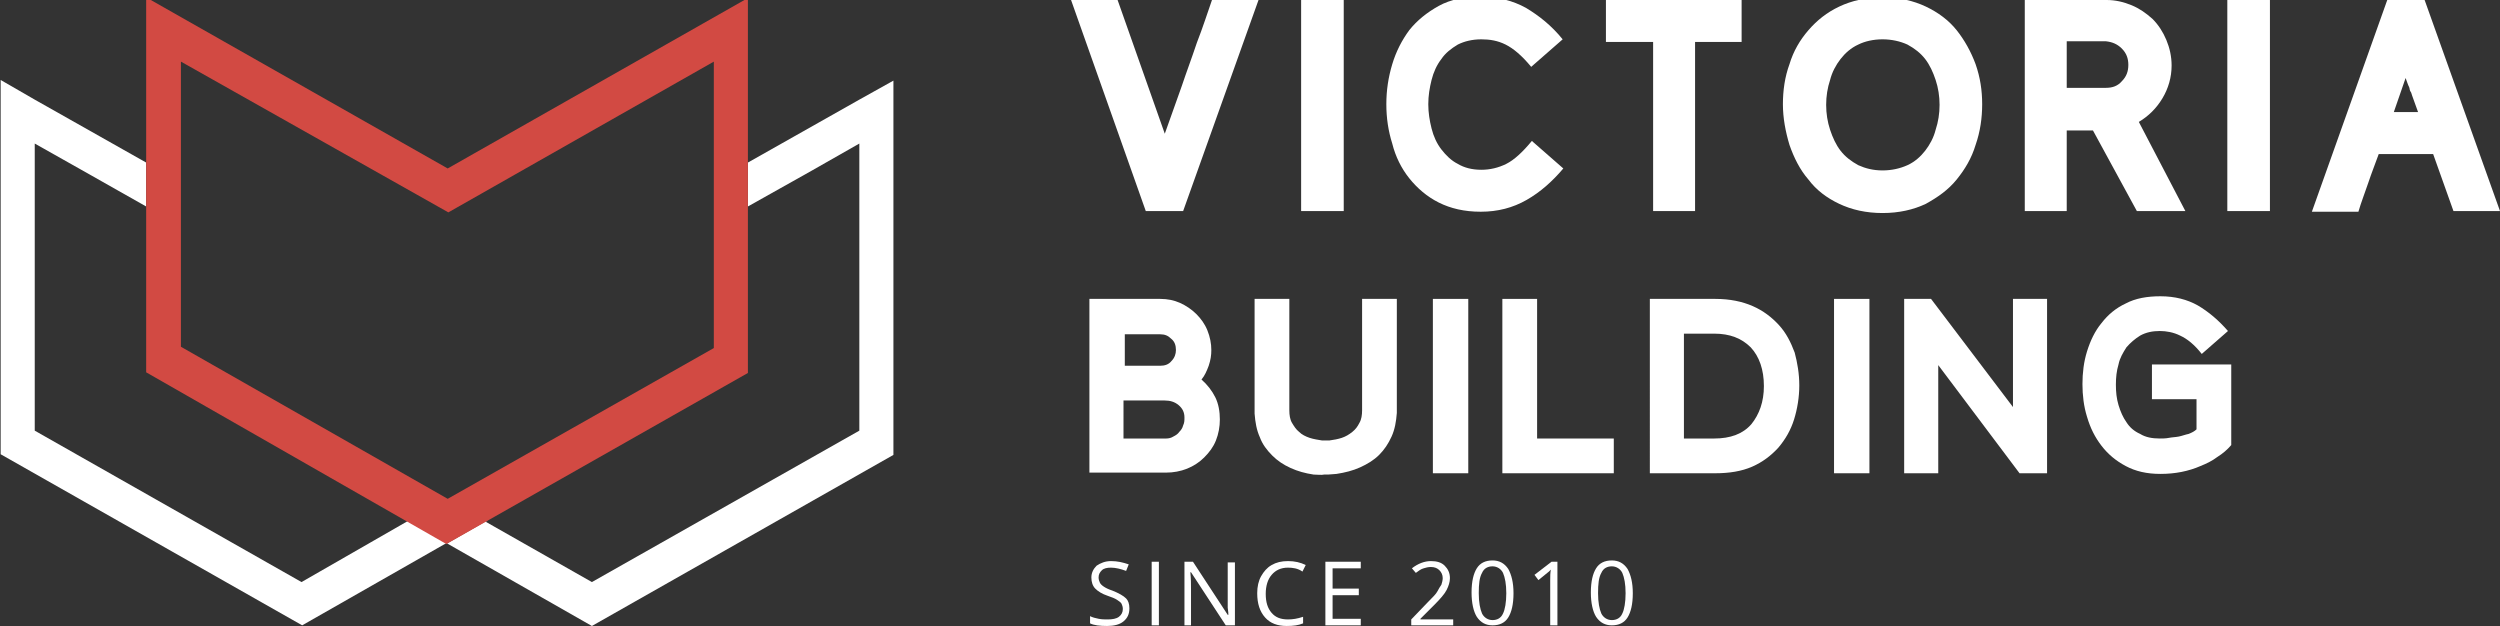
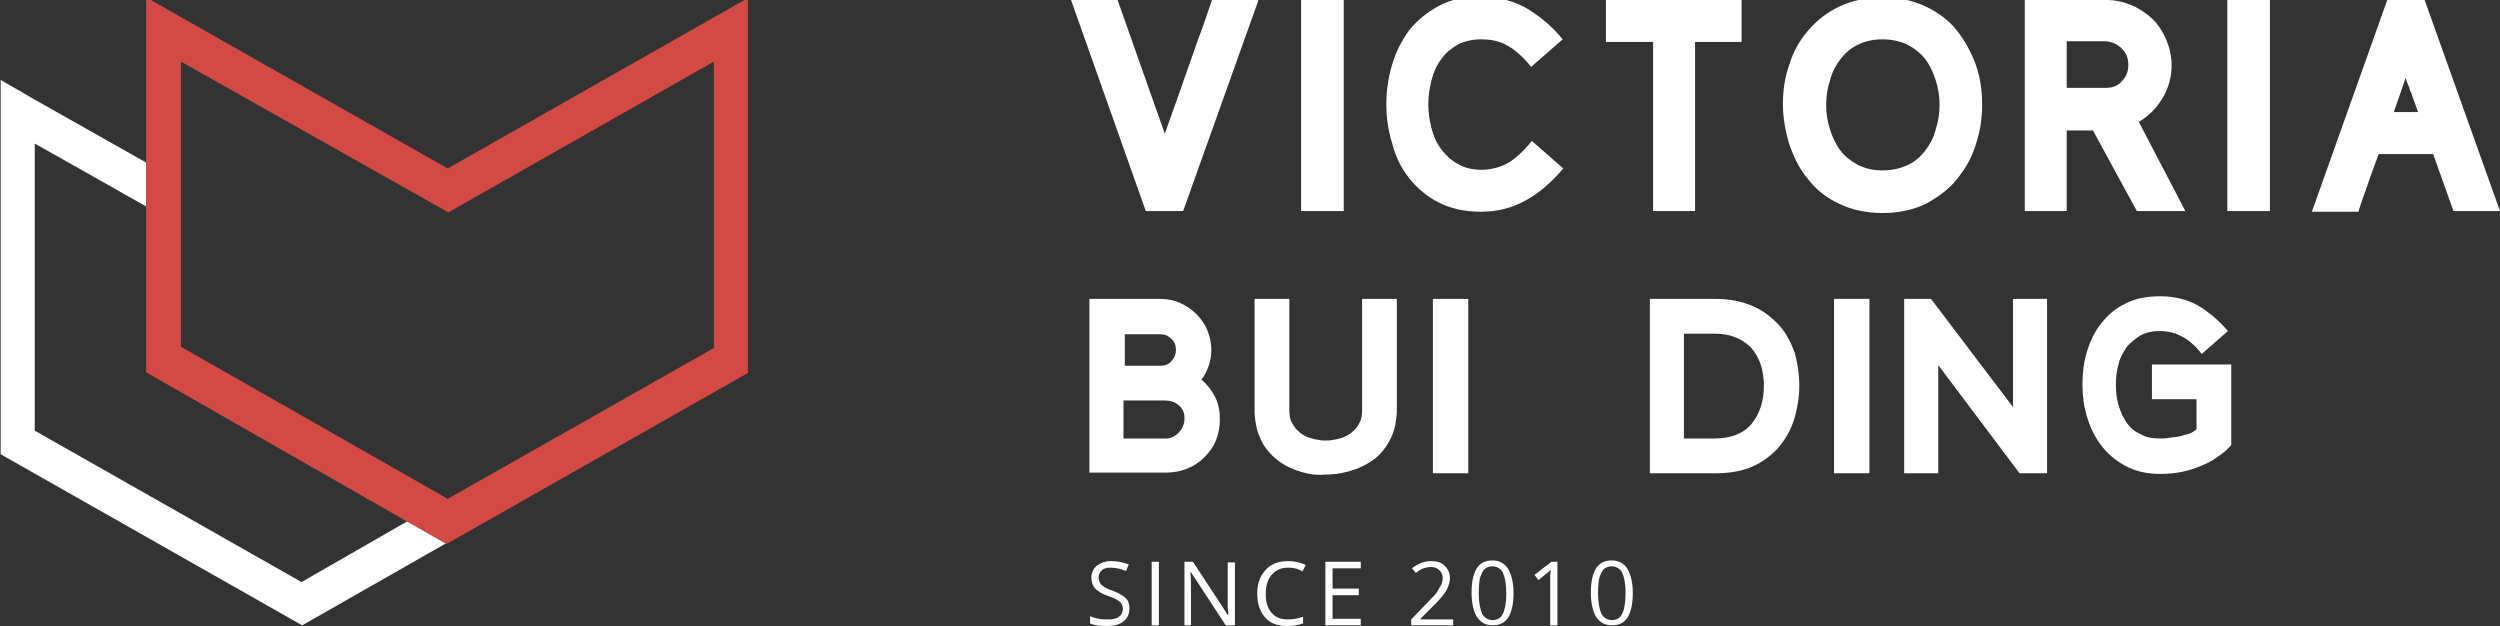
<svg xmlns="http://www.w3.org/2000/svg" version="1.1" id="Слой_1" x="0px" y="0px" viewBox="0 0 381.4 95.5" style="enable-background:new 0 0 381.4 95.5;" xml:space="preserve">
  <rect x="0" y="0" width="381.4" height="95.5" fill="#333333" stroke="none" />
  <style type="text/css">
	.st0{fill:#FFFFFF;}
	.st1{fill:#D24A43;}
</style>
  <g id="_x31_">
    <g>
      <g>
        <g id="berlin_Xbold_2_">
          <g>
            <polygon class="st0" points="108.9,9.4 108.5,9.6 108.5,9.6 108.9,9.4      " />
-             <polygon class="st0" points="136.3,18.7 136.3,13.9 136.3,13.9 136.3,12.3 131.1,15.2 131.1,15.2 114.1,24.8 114.1,31.5        123.9,26 123.9,26 131.1,21.9 131.1,61.2 131.1,61.2 131.1,65.7 90.3,88.8 74.1,79.6 74.5,79.3 74.5,79.3 68.2,82.9 90.3,95.5        136.3,69.4 136.3,64.4 136.3,64.4 136.3,18.7      " />
            <path class="st0" d="M62.2,79.5L62.2,79.5L46,88.8L5.3,65.7v-4.4h0V21.9l7.1,4v0l9.9,5.6v-6.7L5.3,15.2l0,0l-5.2-3v1.7l0,0v4.7       h0v45.7h0v5l46,26.1l22.1-12.6L62.2,79.5C62.2,79.5,62.2,79.5,62.2,79.5z" />
            <polygon class="st0" points="68.3,76.1 68.3,76.1 68.3,76.1      " />
          </g>
          <path class="st1" d="M114.1,50.1V6.2h0l0-6.5l-45.8,26l-46-26.1l0,6.6h0v50.5h0l0,0.1l45.8,26.2l46-26.1l0-0.1h0v-0.3V50.1      L114.1,50.1z M68.3,76.1L27.6,52.9V9.4l40.8,23l40.5-23v43.7L68.3,76.1L68.3,76.1z" />
        </g>
      </g>
    </g>
    <g>
      <path class="st0" d="M172.3,92.8c0,0.9-0.3,1.5-0.9,2c-0.6,0.5-1.5,0.7-2.5,0.7c-1.1,0-2-0.1-2.6-0.4V94c0.4,0.2,0.8,0.3,1.3,0.4    c0.5,0.1,0.9,0.1,1.4,0.1c0.7,0,1.3-0.1,1.7-0.4c0.4-0.3,0.6-0.7,0.6-1.2c0-0.3-0.1-0.6-0.2-0.8c-0.1-0.2-0.4-0.4-0.7-0.6    c-0.3-0.2-0.8-0.4-1.4-0.6c-0.9-0.3-1.5-0.7-1.9-1.1c-0.4-0.4-0.6-1-0.6-1.7c0-0.7,0.3-1.3,0.8-1.8c0.6-0.4,1.3-0.7,2.2-0.7    c1,0,1.8,0.2,2.7,0.5l-0.4,1c-0.8-0.3-1.6-0.5-2.3-0.5c-0.6,0-1.1,0.1-1.4,0.4c-0.3,0.3-0.5,0.6-0.5,1.1c0,0.3,0.1,0.6,0.2,0.8    c0.1,0.2,0.3,0.4,0.6,0.6c0.3,0.2,0.7,0.4,1.3,0.6c1,0.4,1.7,0.8,2.1,1.2C172.1,91.6,172.3,92.1,172.3,92.8z" />
      <path class="st0" d="M175.7,95.4v-9.7h1.1v9.7H175.7z" />
      <path class="st0" d="M188.3,95.4h-1.3l-5.3-8.1h-0.1c0.1,1,0.1,1.8,0.1,2.6v5.5h-1v-9.7h1.3l5.3,8.1h0.1c0-0.1,0-0.5-0.1-1.1    c0-0.6,0-1.1,0-1.4v-5.5h1.1V95.4z" />
      <path class="st0" d="M196.5,86.6c-1.1,0-1.9,0.4-2.5,1.1c-0.6,0.7-0.9,1.7-0.9,2.9c0,1.3,0.3,2.2,0.9,2.9c0.6,0.7,1.4,1,2.5,1    c0.7,0,1.4-0.1,2.3-0.4v1c-0.7,0.3-1.5,0.4-2.5,0.4c-1.4,0-2.5-0.4-3.3-1.3c-0.8-0.9-1.2-2.1-1.2-3.7c0-1,0.2-1.9,0.6-2.6    c0.4-0.7,0.9-1.3,1.6-1.7c0.7-0.4,1.5-0.6,2.5-0.6c1,0,1.9,0.2,2.7,0.6l-0.5,1C198,86.7,197.2,86.6,196.5,86.6z" />
      <path class="st0" d="M207.6,95.4h-5.4v-9.7h5.4v1h-4.3v3.1h4v1h-4v3.6h4.3V95.4z" />
      <path class="st0" d="M221.7,95.4h-6.4v-0.9l2.5-2.6c0.8-0.8,1.3-1.3,1.5-1.7s0.4-0.7,0.6-1c0.1-0.3,0.2-0.7,0.2-1    c0-0.5-0.2-0.9-0.5-1.2c-0.3-0.3-0.7-0.5-1.3-0.5c-0.4,0-0.8,0.1-1.1,0.2c-0.4,0.1-0.8,0.4-1.2,0.7l-0.6-0.7    c0.9-0.7,1.9-1.1,2.9-1.1c0.9,0,1.6,0.2,2.1,0.7c0.5,0.5,0.8,1.1,0.8,1.9c0,0.6-0.2,1.2-0.5,1.8c-0.3,0.6-1,1.4-1.9,2.3l-2.1,2.1    v0.1h5V95.4z" />
      <path class="st0" d="M230.9,90.5c0,1.7-0.3,2.9-0.8,3.7c-0.5,0.8-1.3,1.2-2.4,1.2c-1,0-1.8-0.4-2.4-1.3c-0.5-0.8-0.8-2.1-0.8-3.7    c0-1.7,0.3-2.9,0.8-3.7c0.5-0.8,1.3-1.2,2.4-1.2c1,0,1.8,0.4,2.4,1.3C230.6,87.7,230.9,88.9,230.9,90.5z M225.6,90.5    c0,1.4,0.2,2.4,0.5,3.1c0.3,0.6,0.9,1,1.6,1c0.7,0,1.3-0.3,1.6-1c0.3-0.6,0.5-1.7,0.5-3.1c0-1.4-0.2-2.4-0.5-3.1    c-0.3-0.6-0.9-1-1.6-1c-0.7,0-1.3,0.3-1.6,1C225.7,88.1,225.6,89.1,225.6,90.5z" />
      <path class="st0" d="M237.6,95.4h-1.1v-6.9c0-0.6,0-1.1,0.1-1.6c-0.1,0.1-0.2,0.2-0.3,0.3c-0.1,0.1-0.6,0.5-1.6,1.3l-0.6-0.8    l2.6-2h0.9V95.4z" />
      <path class="st0" d="M249.1,90.5c0,1.7-0.3,2.9-0.8,3.7c-0.5,0.8-1.3,1.2-2.4,1.2c-1,0-1.8-0.4-2.4-1.3c-0.5-0.8-0.8-2.1-0.8-3.7    c0-1.7,0.3-2.9,0.8-3.7s1.3-1.2,2.4-1.2c1,0,1.8,0.4,2.4,1.3C248.8,87.7,249.1,88.9,249.1,90.5z M243.8,90.5    c0,1.4,0.2,2.4,0.5,3.1c0.3,0.6,0.9,1,1.6,1c0.7,0,1.3-0.3,1.6-1c0.3-0.6,0.5-1.7,0.5-3.1c0-1.4-0.2-2.4-0.5-3.1    c-0.3-0.6-0.9-1-1.6-1c-0.7,0-1.3,0.3-1.6,1C243.9,88.1,243.8,89.1,243.8,90.5z" />
    </g>
    <g>
      <g>
        <path class="st0" d="M177.7,20.4l2.6-7.3c0.7-2.1,1.5-4.2,2.3-6.6c0.9-2.3,1.6-4.5,2.3-6.5h7.1l-11.5,32.2h-5.7L163.4,0h7.1     L177.7,20.4z" />
        <path class="st0" d="M198.5,32.2V0h6.5v32.2H198.5z" />
        <path class="st0" d="M211.5,15.9c0-2.1,0.3-4.1,0.9-6.1c0.6-2,1.5-3.7,2.6-5.2c1.2-1.5,2.7-2.7,4.5-3.7s4-1.4,6.4-1.4     c2.6,0,4.9,0.6,6.9,1.7c2,1.2,3.9,2.7,5.6,4.8l-4.8,4.2c-1.4-1.7-2.7-2.8-3.9-3.4S227.3,6,226,6c-1.4,0-2.6,0.3-3.6,0.8     c-1,0.6-1.9,1.3-2.5,2.2c-0.7,0.9-1.2,2-1.5,3.2c-0.3,1.2-0.5,2.4-0.5,3.7c0,1.3,0.2,2.5,0.5,3.7c0.3,1.2,0.8,2.3,1.5,3.2     c0.7,0.9,1.5,1.7,2.5,2.2c1,0.6,2.2,0.9,3.6,0.9c1.3,0,2.6-0.3,3.8-0.9c1.2-0.6,2.5-1.8,3.9-3.5l4.8,4.2c-1.7,2-3.5,3.6-5.6,4.8     c-2.1,1.2-4.4,1.8-7,1.8c-2.5,0-4.6-0.5-6.4-1.4c-1.8-0.9-3.3-2.2-4.5-3.7c-1.2-1.5-2.1-3.3-2.6-5.3     C211.8,20,211.5,18,211.5,15.9z" />
        <path class="st0" d="M258.6,6.4v25.8h-6.4V6.4h-7.2V0h20.7v6.4H258.6z" />
        <path class="st0" d="M302.4,15.9c0,2.1-0.3,4.2-1,6.2c-0.6,2-1.6,3.7-2.9,5.3s-2.9,2.7-4.7,3.7c-1.9,0.9-4.1,1.4-6.6,1.4     c-2.5,0-4.7-0.5-6.6-1.4s-3.5-2.1-4.7-3.7c-1.3-1.5-2.2-3.3-2.9-5.3c-0.6-2-1-4.1-1-6.2c0-2.1,0.3-4.2,1-6.1     c0.6-2,1.6-3.7,2.9-5.2c1.3-1.5,2.8-2.7,4.7-3.6c1.9-0.9,4.1-1.4,6.6-1.4c2.5,0,4.7,0.5,6.6,1.4c1.9,0.9,3.5,2.1,4.7,3.6     s2.2,3.3,2.9,5.2C302.1,11.8,302.4,13.8,302.4,15.9z M295.9,16c0-1.3-0.2-2.6-0.6-3.8c-0.4-1.2-0.9-2.3-1.6-3.2s-1.6-1.6-2.7-2.2     c-1.1-0.5-2.4-0.8-3.8-0.8c-1.4,0-2.7,0.3-3.7,0.8c-1.1,0.5-2,1.3-2.7,2.2c-0.7,0.9-1.3,2-1.6,3.2c-0.4,1.2-0.6,2.5-0.6,3.8     c0,1.3,0.2,2.6,0.6,3.8c0.4,1.2,0.9,2.3,1.6,3.2c0.7,0.9,1.6,1.6,2.7,2.2c1.1,0.5,2.3,0.8,3.7,0.8c1.4,0,2.7-0.3,3.8-0.8     c1.1-0.5,2-1.3,2.7-2.2c0.7-0.9,1.3-2,1.6-3.2C295.7,18.6,295.9,17.3,295.9,16z" />
        <path class="st0" d="M319.3,19.9h-4v12.3h-6.4V0h12.5c1.3,0,2.6,0.3,3.8,0.8c1.2,0.5,2.2,1.2,3.2,2.1c0.9,0.9,1.6,2,2.1,3.2     c0.5,1.2,0.8,2.5,0.8,3.9c0,1.8-0.5,3.5-1.4,5c-0.9,1.5-2.1,2.7-3.6,3.6l7.1,13.6H326L319.3,19.9z M315.3,13.4h6     c1,0,1.8-0.3,2.4-1c0.7-0.7,1-1.5,1-2.5s-0.3-1.8-1-2.5c-0.7-0.7-1.5-1-2.4-1.1h-6V13.4z" />
        <path class="st0" d="M339.8,32.2V0h6.5v32.2H339.8z" />
        <path class="st0" d="M371.2,23.5h-8.3c-0.5,1.4-1.1,2.9-1.6,4.4c-0.5,1.5-1.1,3-1.5,4.4h-7.1L364.2,0h5.7l11.5,32.2h-7.1     L371.2,23.5z M365.2,17.1h3.7l-0.9-2.5c-0.1-0.4-0.2-0.6-0.3-0.7c0-0.1-0.1-0.2-0.1-0.4c0-0.1-0.1-0.3-0.2-0.5     c-0.1-0.2-0.2-0.6-0.4-1.1L365.2,17.1z" />
        <g>
          <path class="st0" d="M166.2,72.2V45.6H177c1.1,0,2.1,0.2,3,0.6c0.9,0.4,1.8,1,2.5,1.7c0.7,0.7,1.3,1.5,1.7,2.5      c0.4,1,0.6,2,0.6,3c0,0.8-0.1,1.5-0.4,2.4c-0.3,0.8-0.6,1.5-1.1,2.1c0.9,0.8,1.6,1.7,2.1,2.7s0.7,2.2,0.7,3.4      c0,1.1-0.2,2.2-0.6,3.2s-1,1.8-1.8,2.6c-0.7,0.7-1.6,1.3-2.6,1.7c-1,0.4-2.1,0.6-3.2,0.6H166.2z M171.6,50.9v4.9h5.4      c0.7,0,1.3-0.2,1.7-0.7c0.5-0.5,0.7-1.1,0.7-1.7c0-0.7-0.2-1.3-0.7-1.7c-0.5-0.5-1-0.7-1.7-0.7H171.6z M171.6,66.9h6.3      c0.4,0,0.8-0.1,1.1-0.3c0.4-0.2,0.7-0.4,0.9-0.7c0.3-0.3,0.5-0.6,0.6-1c0.2-0.4,0.2-0.8,0.2-1.2c0-0.8-0.3-1.4-0.9-1.9      c-0.6-0.5-1.3-0.7-2.1-0.7h-6.3V66.9z" />
          <path class="st0" d="M200.4,72.4c-1.3-0.2-2.4-0.5-3.5-1c-1.1-0.5-2-1.1-2.8-1.9c-0.8-0.8-1.5-1.7-1.9-2.8      c-0.5-1.1-0.7-2.3-0.8-3.6V45.6h5.3v17c0,0.7,0.1,1.4,0.4,1.9c0.3,0.5,0.6,1,1.1,1.4c0.4,0.4,1,0.7,1.6,0.9      c0.6,0.2,1.3,0.3,1.9,0.4c0.1,0,0.2,0,0.2,0c0,0,0.1,0,0.1,0h0.5c0.1,0,0.1,0,0.1,0s0.1,0,0.2,0c0.7-0.1,1.3-0.2,1.9-0.4      c0.6-0.2,1.1-0.5,1.6-0.9c0.5-0.4,0.8-0.8,1.1-1.4c0.3-0.5,0.4-1.2,0.4-1.9v-17h5.3V63c-0.1,1.3-0.3,2.5-0.8,3.6s-1.1,2-1.9,2.8      c-0.8,0.8-1.8,1.4-2.9,1.9c-1.1,0.5-2.3,0.8-3.6,1l-1.3,0.1h-0.6C201.6,72.5,201,72.4,200.4,72.4z" />
          <path class="st0" d="M218.6,72.2V45.6h5.4v26.6H218.6z" />
-           <path class="st0" d="M229.2,72.2V45.6h5.3v21.3h11.7v5.3H229.2z" />
          <path class="st0" d="M274.5,58.8c0,1.8-0.3,3.6-0.8,5.2c-0.5,1.6-1.3,3-2.4,4.3c-1.1,1.2-2.4,2.2-4,2.9c-1.6,0.7-3.5,1-5.6,1      h-10V45.6h10c2.2,0,4.1,0.4,5.7,1.1c1.6,0.7,2.9,1.7,4,2.9c1.1,1.2,1.8,2.6,2.4,4.2C274.2,55.3,274.5,57,274.5,58.8z       M269.1,58.9c0-2.5-0.7-4.5-2-5.9c-1.4-1.4-3.2-2.1-5.6-2.1h-4.6v16h4.6c2.5,0,4.4-0.7,5.7-2.2      C268.4,63.2,269.1,61.3,269.1,58.9z" />
          <path class="st0" d="M279.8,72.2V45.6h5.4v26.6H279.8z" />
          <path class="st0" d="M308.1,72.2l-12.4-16.5v16.5h-5.2V45.6h4.1l12.5,16.5V45.6h5.2v26.6H308.1z" />
          <path class="st0" d="M340.4,67.9c-0.6,0.7-1.3,1.3-2.1,1.8c-0.8,0.6-1.6,1-2.6,1.4c-0.9,0.4-1.9,0.7-2.9,0.9s-2.1,0.3-3.2,0.3      c-2.1,0-3.8-0.4-5.3-1.2c-1.5-0.8-2.7-1.8-3.7-3.1c-1-1.3-1.7-2.7-2.2-4.4c-0.5-1.6-0.7-3.3-0.7-5c0-1.7,0.2-3.4,0.7-5      c0.5-1.6,1.2-3.1,2.2-4.3c1-1.3,2.2-2.3,3.7-3c1.5-0.8,3.3-1.1,5.3-1.1c2.2,0,4.1,0.5,5.7,1.4c1.7,1,3.2,2.3,4.6,3.9l-4,3.5      c-1.1-1.4-2.2-2.3-3.3-2.8c-1-0.5-2.1-0.7-3.1-0.7c-1.1,0-2.1,0.2-3,0.7c-0.8,0.5-1.5,1.1-2.1,1.8c-0.5,0.8-1,1.6-1.2,2.6      c-0.3,1-0.4,2-0.4,3.1s0.1,2.1,0.4,3.1c0.3,1,0.7,1.9,1.2,2.6c0.5,0.8,1.2,1.4,2.1,1.8c0.8,0.5,1.8,0.7,3,0.7      c0.4,0,0.9,0,1.4-0.1s1-0.1,1.5-0.2c0.5-0.1,1-0.3,1.5-0.4c0.5-0.2,0.9-0.4,1.2-0.7v-4.6h-6.8v-5.3h12.1v11.7L340.4,67.9z" />
        </g>
      </g>
    </g>
  </g>
</svg>